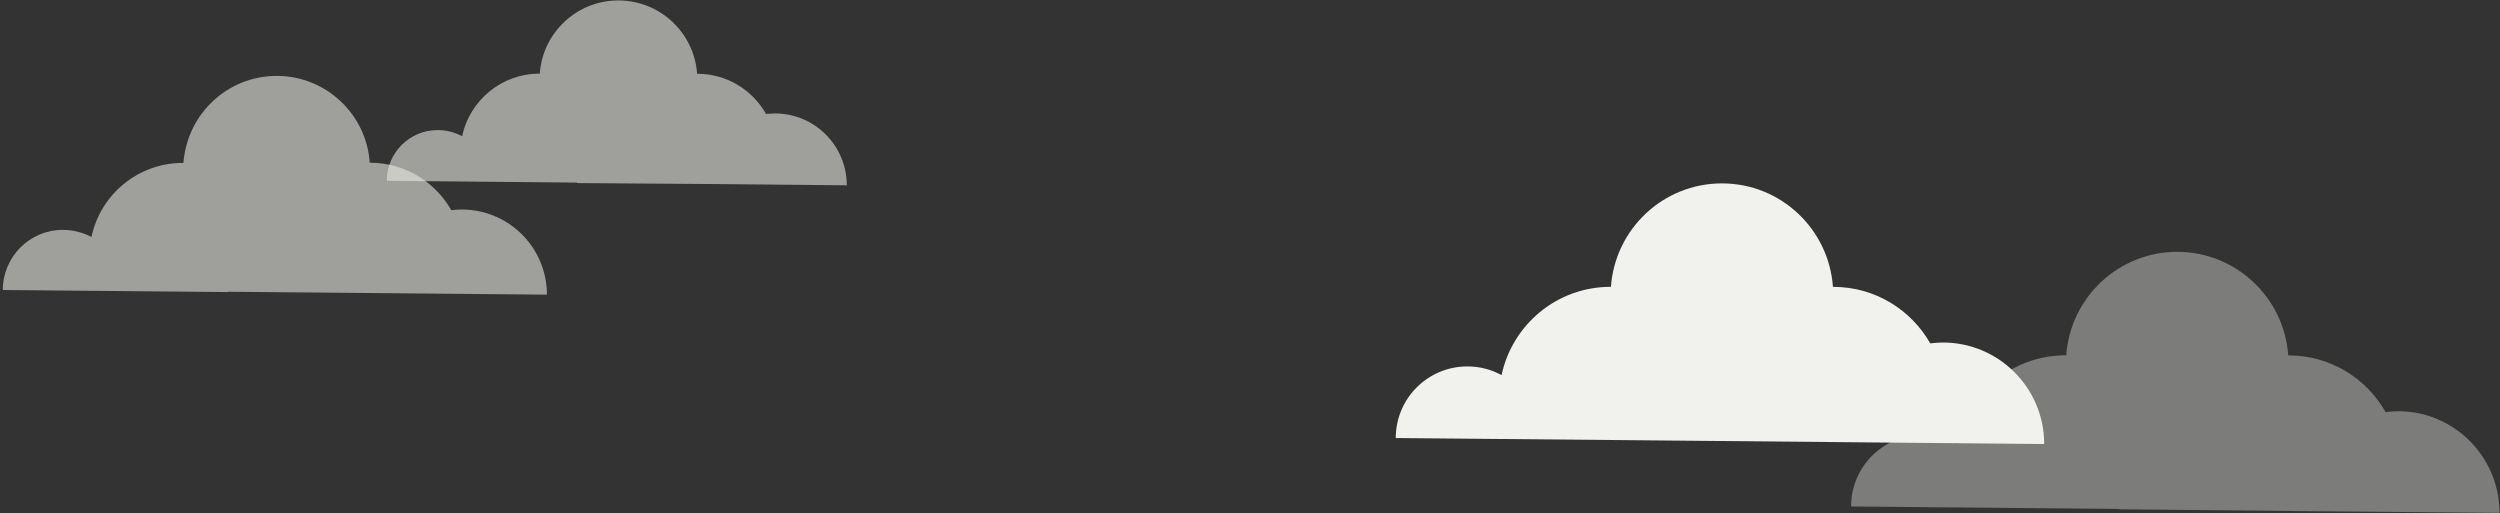
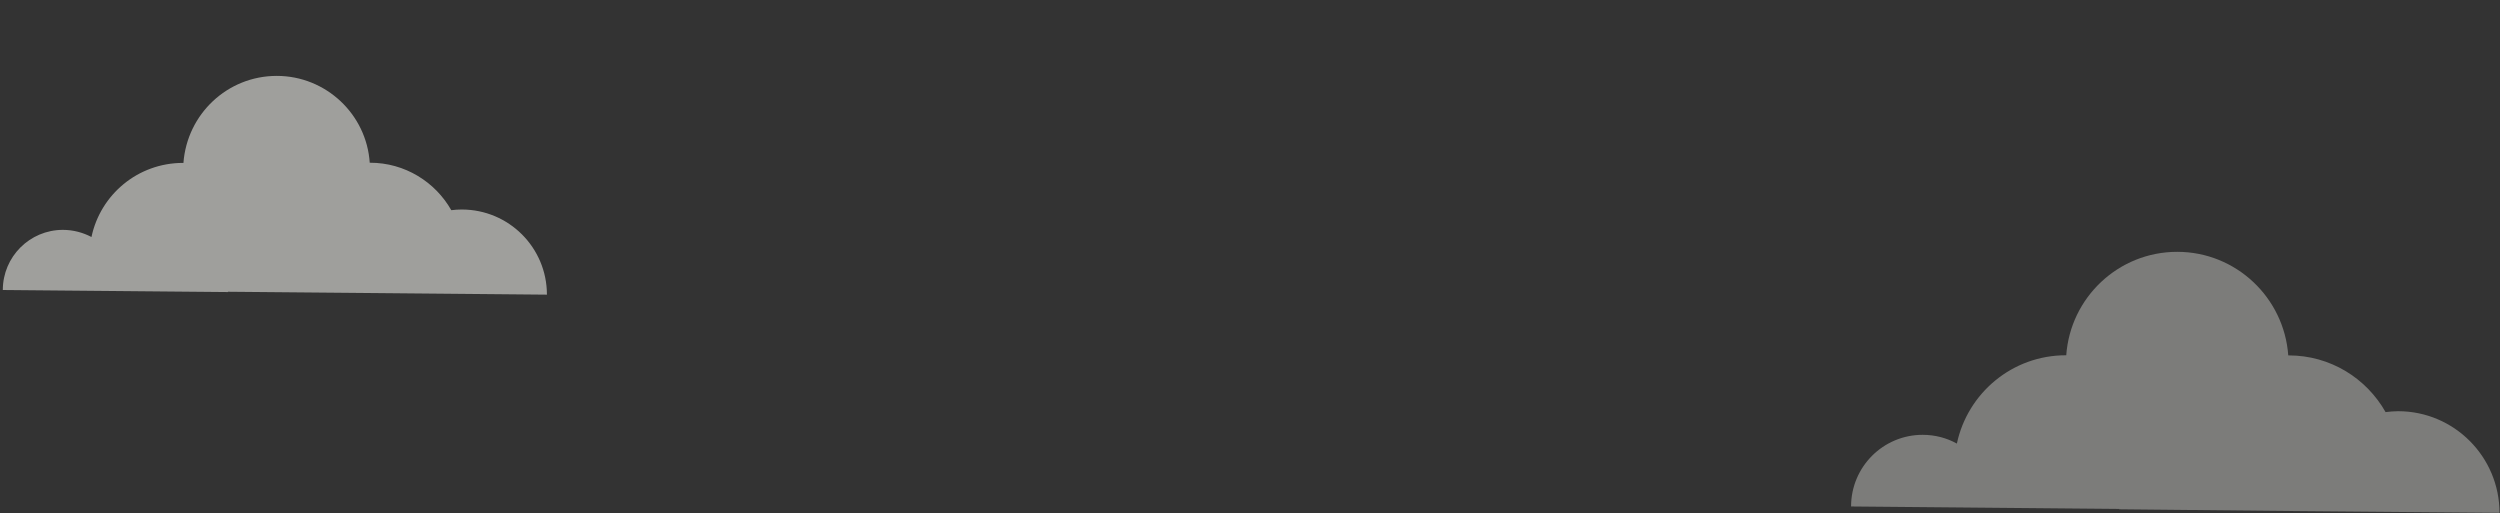
<svg xmlns="http://www.w3.org/2000/svg" viewBox="0 0 560 115">
  <rect x="0" y="0" width="560" height="115" fill="#333333" stroke="none" />
  <g fill="none" fill-rule="evenodd">
    <path fill="#E8E8E3" d="M474.74 114l-60.1-.55c0-8.86 7.17-16.05 16.03-16.05 2.78 0 5.4.7 7.67 1.96 2.4-11.3 12.4-19.78 24.4-19.78h.1c.92-12.94 11.68-23.17 24.86-23.17 13.2 0 23.95 10.3 24.87 23.2h.1c9.3 0 17.4 5.1 21.7 12.7.9-.1 1.84-.2 2.8-.2 12.54 0 22.72 10.2 22.72 22.77l-45.5-.4-39.7-.4z" opacity=".4" />
-     <path fill="#F1F1EE" d="M372.75 98.67l-60.1-.55c0-8.86 7.17-16.04 16.03-16.04 2.78 0 5.4.7 7.67 1.95 2.4-11.3 12.4-19.78 24.4-19.78h.1c.92-12.94 11.68-23.17 24.87-23.17 13.18 0 23.94 10.23 24.86 23.18h.1c9.3 0 17.4 5.1 21.7 12.66.9-.1 1.84-.2 2.8-.2 12.55 0 22.72 10.18 22.72 22.74l-45.43-.42-39.72-.37z" />
    <path fill="#E8E8E3" d="M51.1 65.42L.63 64.96c0-7.44 6.03-13.47 13.46-13.47 2.3 0 4.5.6 6.4 1.6 2-9.5 10.4-16.6 20.5-16.6h.1C41.9 25.6 50.9 17 62 17c11 0 20.1 8.58 20.82 19.45h.07c7.8 0 14.6 4.3 18.2 10.63.77-.1 1.56-.15 2.35-.15 10.53 0 19.07 8.53 19.07 19.07l-38.13-.35-33.35-.3z" opacity=".6" />
-     <path fill="#E8E8E3" d="M129.24 40.9l-42.6-.4c0-6.27 5.1-11.36 11.37-11.36 2 0 3.9.5 5.5 1.38 1.7-8 8.8-14.02 17.3-14.02h.1c.64-9.16 8.27-16.4 17.6-16.4 9.36 0 17 7.25 17.64 16.43h.06c6.6 0 12.33 3.62 15.37 8.98.68 0 1.34-.1 2-.1 8.9 0 16.1 7.2 16.1 16.1l-32.2-.3-28.16-.2z" opacity=".6" />
  </g>
</svg>